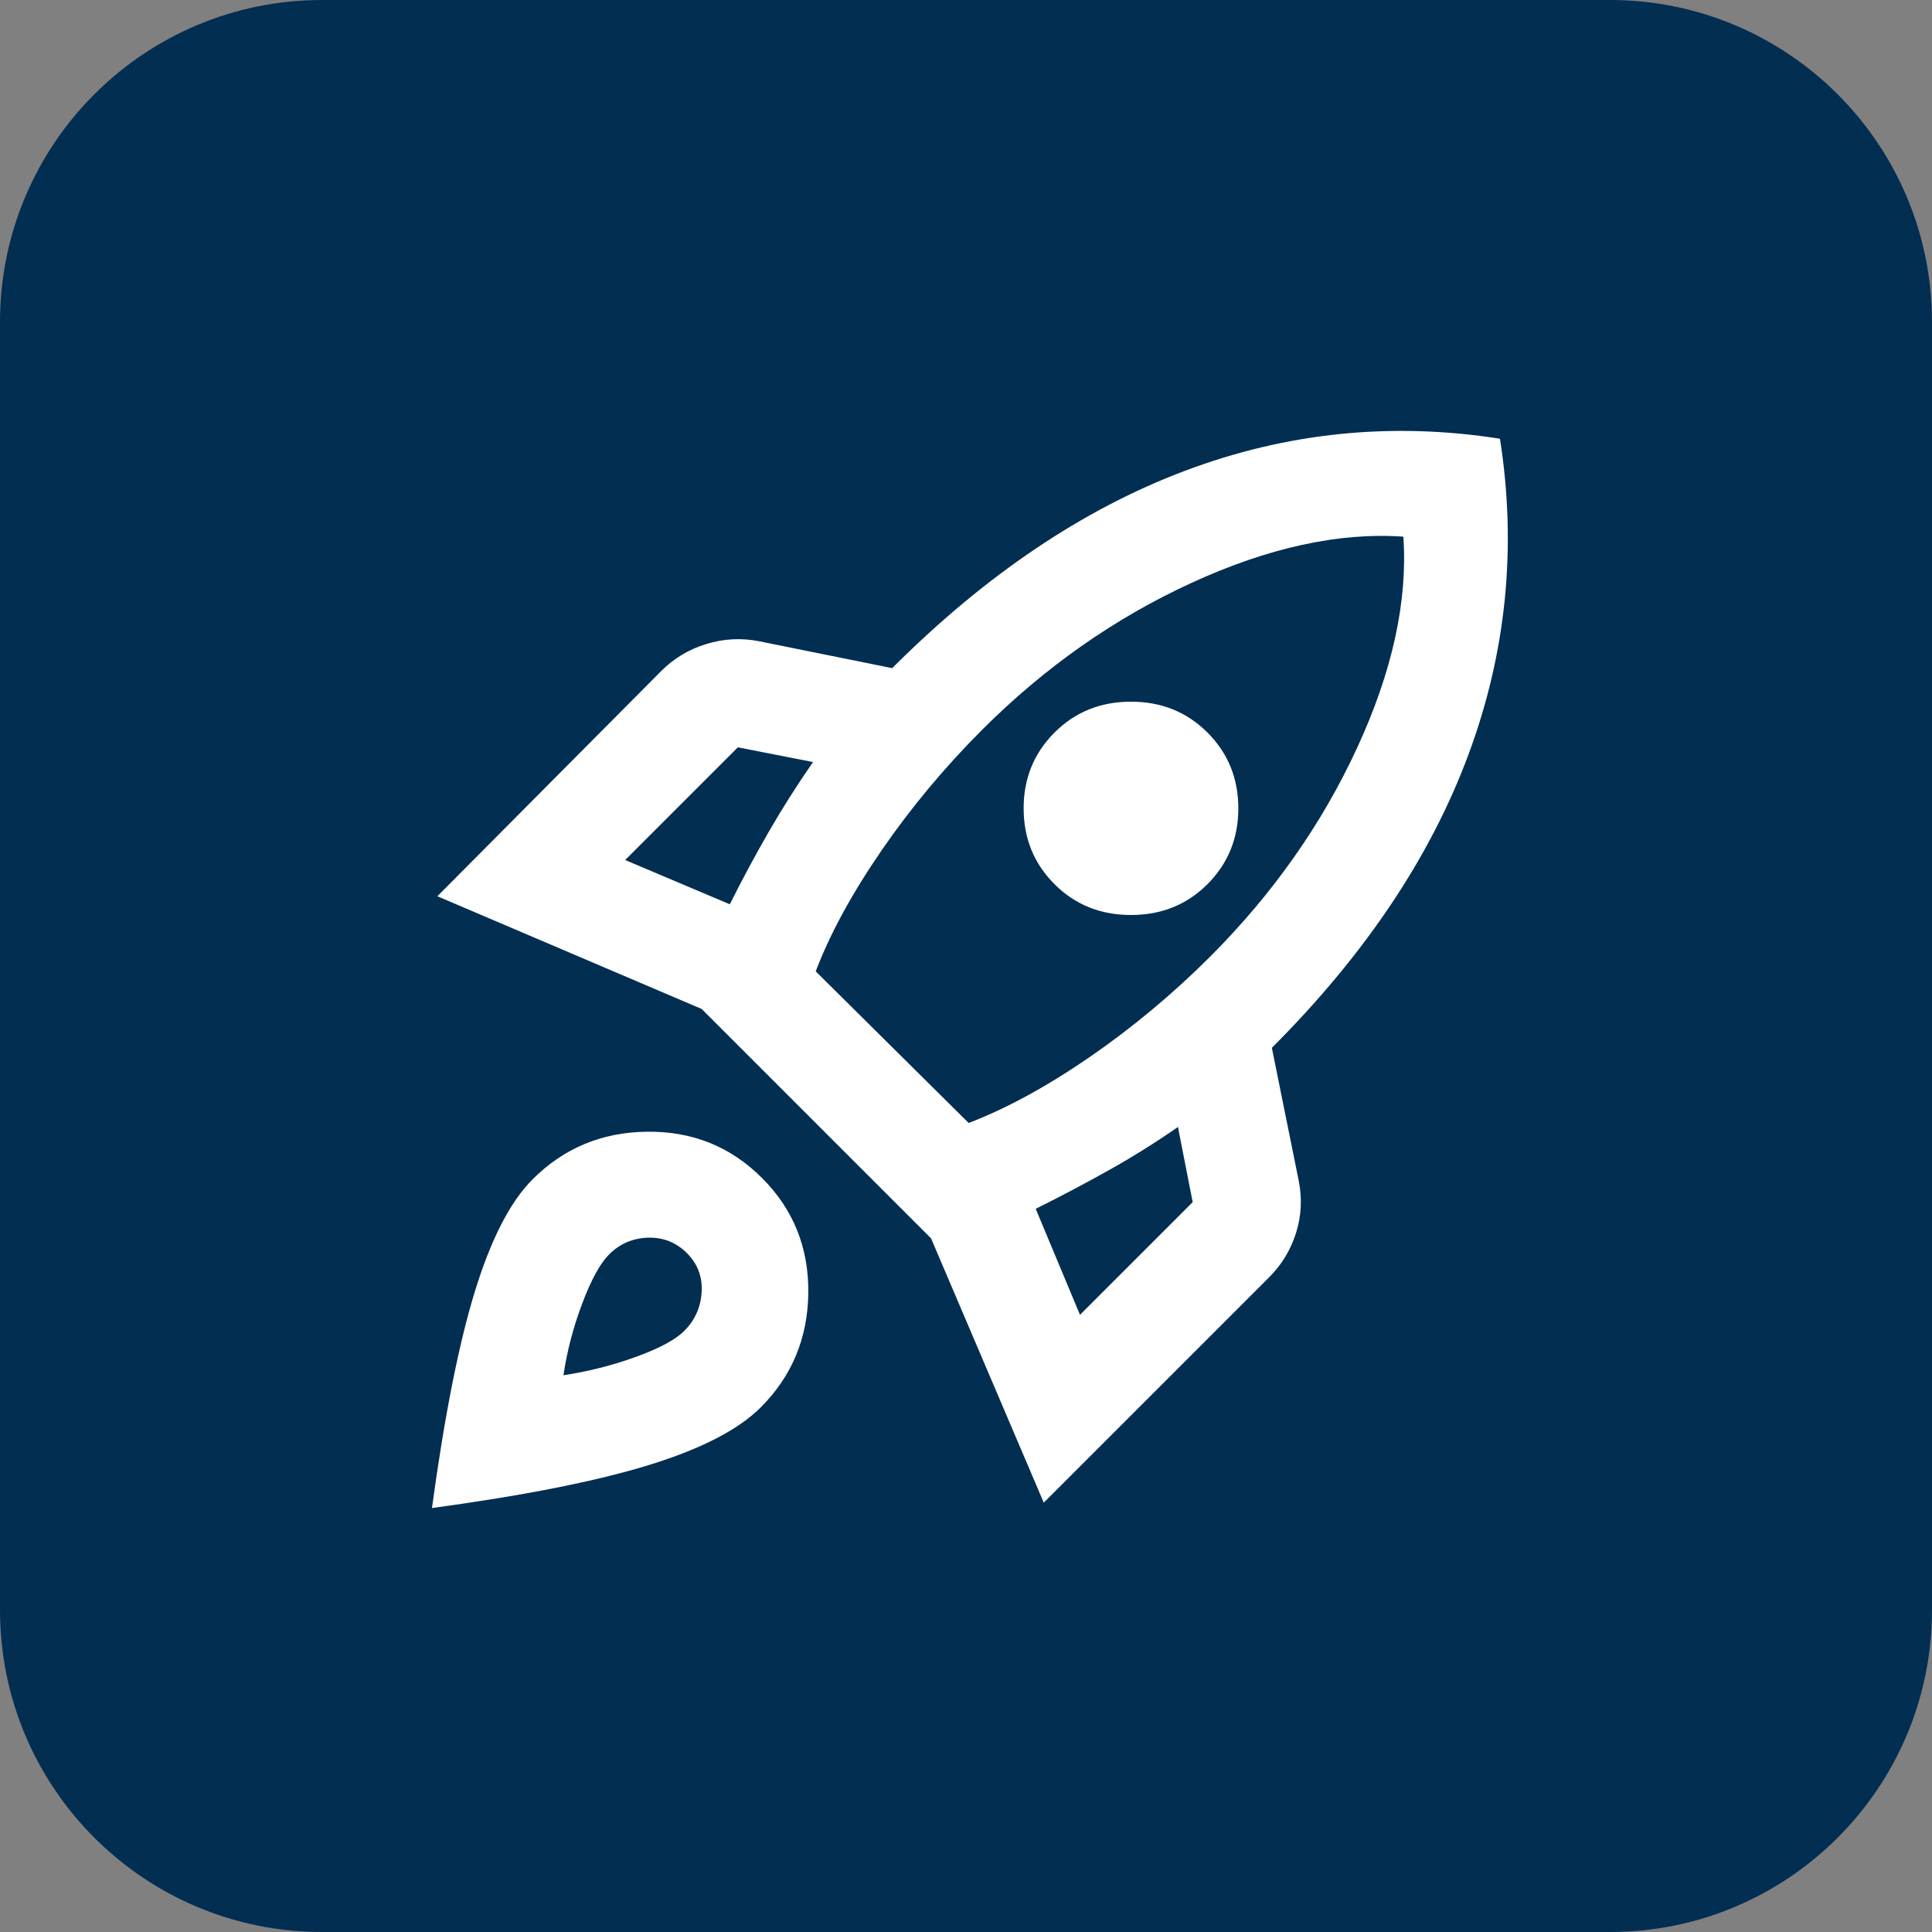
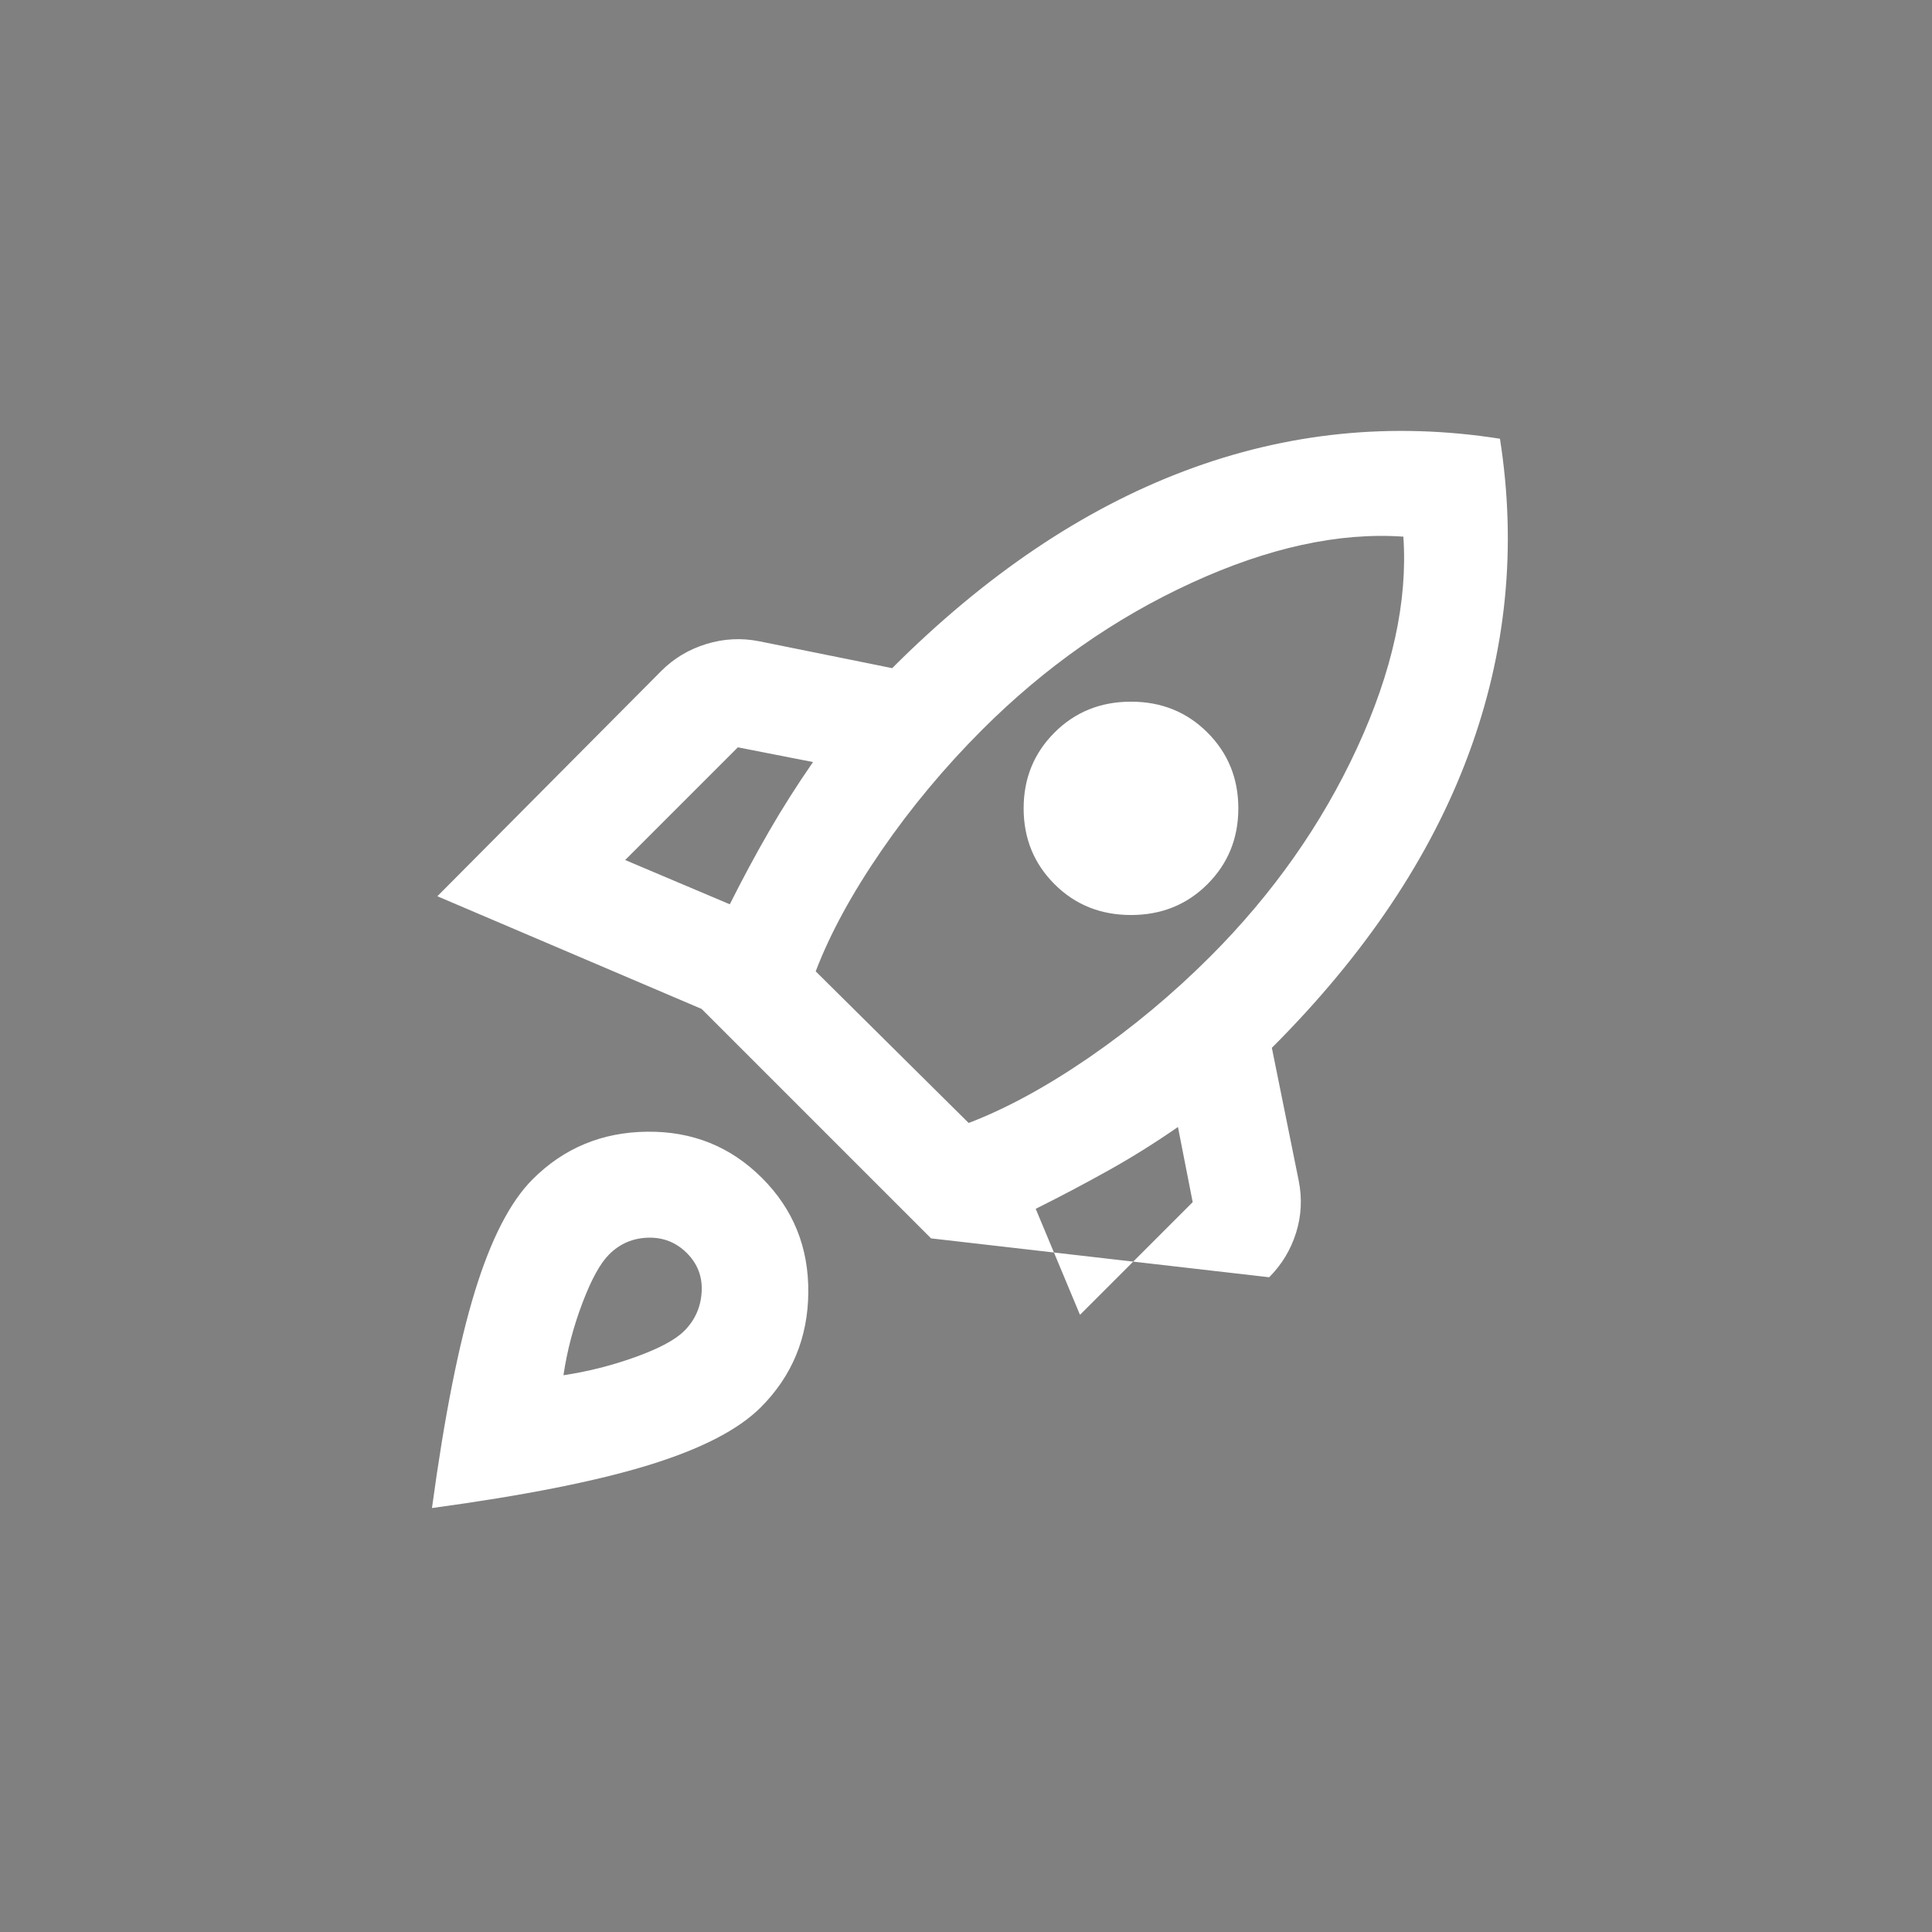
<svg xmlns="http://www.w3.org/2000/svg" width="48" height="48" viewBox="0 0 48 48" fill="none">
  <rect x="0" y="0" width="48" height="48" fill="#808080" stroke="none" />
-   <path d="M0 8C0 3.582 3.582 0 8 0H40C44.418 0 48 3.582 48 8V40C48 44.418 44.418 48 40 48H8C3.582 48 0 44.418 0 40V8Z" fill="#022E52" />
-   <path d="M15.532 21.367L18.132 22.467C18.444 21.844 18.766 21.244 19.099 20.667C19.432 20.089 19.799 19.511 20.199 18.933L18.332 18.567L15.532 21.367ZM20.266 24.133L24.066 27.9C24.999 27.544 25.999 27 27.066 26.267C28.132 25.533 29.132 24.7 30.066 23.767C31.621 22.211 32.838 20.483 33.716 18.583C34.593 16.683 34.977 14.933 34.866 13.333C33.266 13.222 31.51 13.605 29.599 14.483C27.688 15.361 25.955 16.578 24.399 18.133C23.466 19.067 22.632 20.067 21.899 21.133C21.166 22.2 20.621 23.2 20.266 24.133ZM26.199 21.967C25.688 21.456 25.432 20.828 25.432 20.083C25.432 19.339 25.688 18.711 26.199 18.2C26.71 17.689 27.343 17.433 28.099 17.433C28.855 17.433 29.488 17.689 29.999 18.2C30.51 18.711 30.766 19.339 30.766 20.083C30.766 20.828 30.51 21.456 29.999 21.967C29.488 22.478 28.855 22.733 28.099 22.733C27.343 22.733 26.71 22.478 26.199 21.967ZM26.832 32.667L29.632 29.867L29.266 28C28.688 28.4 28.11 28.761 27.532 29.083C26.955 29.405 26.355 29.722 25.732 30.033L26.832 32.667ZM37.266 10.9C37.688 13.589 37.427 16.206 36.482 18.75C35.538 21.294 33.91 23.722 31.599 26.033L32.266 29.333C32.355 29.778 32.332 30.211 32.199 30.633C32.066 31.055 31.843 31.422 31.532 31.733L25.932 37.333L23.132 30.767L17.432 25.067L10.866 22.267L16.432 16.667C16.744 16.355 17.116 16.133 17.549 16C17.982 15.867 18.421 15.844 18.866 15.933L22.166 16.6C24.477 14.289 26.899 12.655 29.432 11.7C31.966 10.744 34.577 10.478 37.266 10.9ZM13.232 29.3C14.01 28.522 14.96 28.128 16.082 28.117C17.205 28.105 18.155 28.489 18.932 29.267C19.71 30.044 20.093 30.994 20.082 32.117C20.071 33.239 19.677 34.189 18.899 34.967C18.343 35.522 17.416 36 16.116 36.4C14.816 36.8 13.021 37.156 10.732 37.467C11.043 35.178 11.399 33.383 11.799 32.083C12.199 30.783 12.677 29.855 13.232 29.3ZM15.132 31.167C14.91 31.389 14.688 31.794 14.466 32.383C14.243 32.972 14.088 33.567 13.999 34.167C14.599 34.078 15.194 33.928 15.782 33.717C16.371 33.505 16.777 33.289 16.999 33.067C17.266 32.8 17.41 32.478 17.432 32.1C17.455 31.722 17.332 31.4 17.066 31.133C16.799 30.867 16.477 30.739 16.099 30.75C15.721 30.761 15.399 30.9 15.132 31.167Z" fill="white" />
+   <path d="M15.532 21.367L18.132 22.467C18.444 21.844 18.766 21.244 19.099 20.667C19.432 20.089 19.799 19.511 20.199 18.933L18.332 18.567L15.532 21.367ZM20.266 24.133L24.066 27.9C24.999 27.544 25.999 27 27.066 26.267C28.132 25.533 29.132 24.7 30.066 23.767C31.621 22.211 32.838 20.483 33.716 18.583C34.593 16.683 34.977 14.933 34.866 13.333C33.266 13.222 31.51 13.605 29.599 14.483C27.688 15.361 25.955 16.578 24.399 18.133C23.466 19.067 22.632 20.067 21.899 21.133C21.166 22.2 20.621 23.2 20.266 24.133ZM26.199 21.967C25.688 21.456 25.432 20.828 25.432 20.083C25.432 19.339 25.688 18.711 26.199 18.2C26.71 17.689 27.343 17.433 28.099 17.433C28.855 17.433 29.488 17.689 29.999 18.2C30.51 18.711 30.766 19.339 30.766 20.083C30.766 20.828 30.51 21.456 29.999 21.967C29.488 22.478 28.855 22.733 28.099 22.733C27.343 22.733 26.71 22.478 26.199 21.967ZM26.832 32.667L29.632 29.867L29.266 28C28.688 28.4 28.11 28.761 27.532 29.083C26.955 29.405 26.355 29.722 25.732 30.033L26.832 32.667ZM37.266 10.9C37.688 13.589 37.427 16.206 36.482 18.75C35.538 21.294 33.91 23.722 31.599 26.033L32.266 29.333C32.355 29.778 32.332 30.211 32.199 30.633C32.066 31.055 31.843 31.422 31.532 31.733L23.132 30.767L17.432 25.067L10.866 22.267L16.432 16.667C16.744 16.355 17.116 16.133 17.549 16C17.982 15.867 18.421 15.844 18.866 15.933L22.166 16.6C24.477 14.289 26.899 12.655 29.432 11.7C31.966 10.744 34.577 10.478 37.266 10.9ZM13.232 29.3C14.01 28.522 14.96 28.128 16.082 28.117C17.205 28.105 18.155 28.489 18.932 29.267C19.71 30.044 20.093 30.994 20.082 32.117C20.071 33.239 19.677 34.189 18.899 34.967C18.343 35.522 17.416 36 16.116 36.4C14.816 36.8 13.021 37.156 10.732 37.467C11.043 35.178 11.399 33.383 11.799 32.083C12.199 30.783 12.677 29.855 13.232 29.3ZM15.132 31.167C14.91 31.389 14.688 31.794 14.466 32.383C14.243 32.972 14.088 33.567 13.999 34.167C14.599 34.078 15.194 33.928 15.782 33.717C16.371 33.505 16.777 33.289 16.999 33.067C17.266 32.8 17.41 32.478 17.432 32.1C17.455 31.722 17.332 31.4 17.066 31.133C16.799 30.867 16.477 30.739 16.099 30.75C15.721 30.761 15.399 30.9 15.132 31.167Z" fill="white" />
</svg>